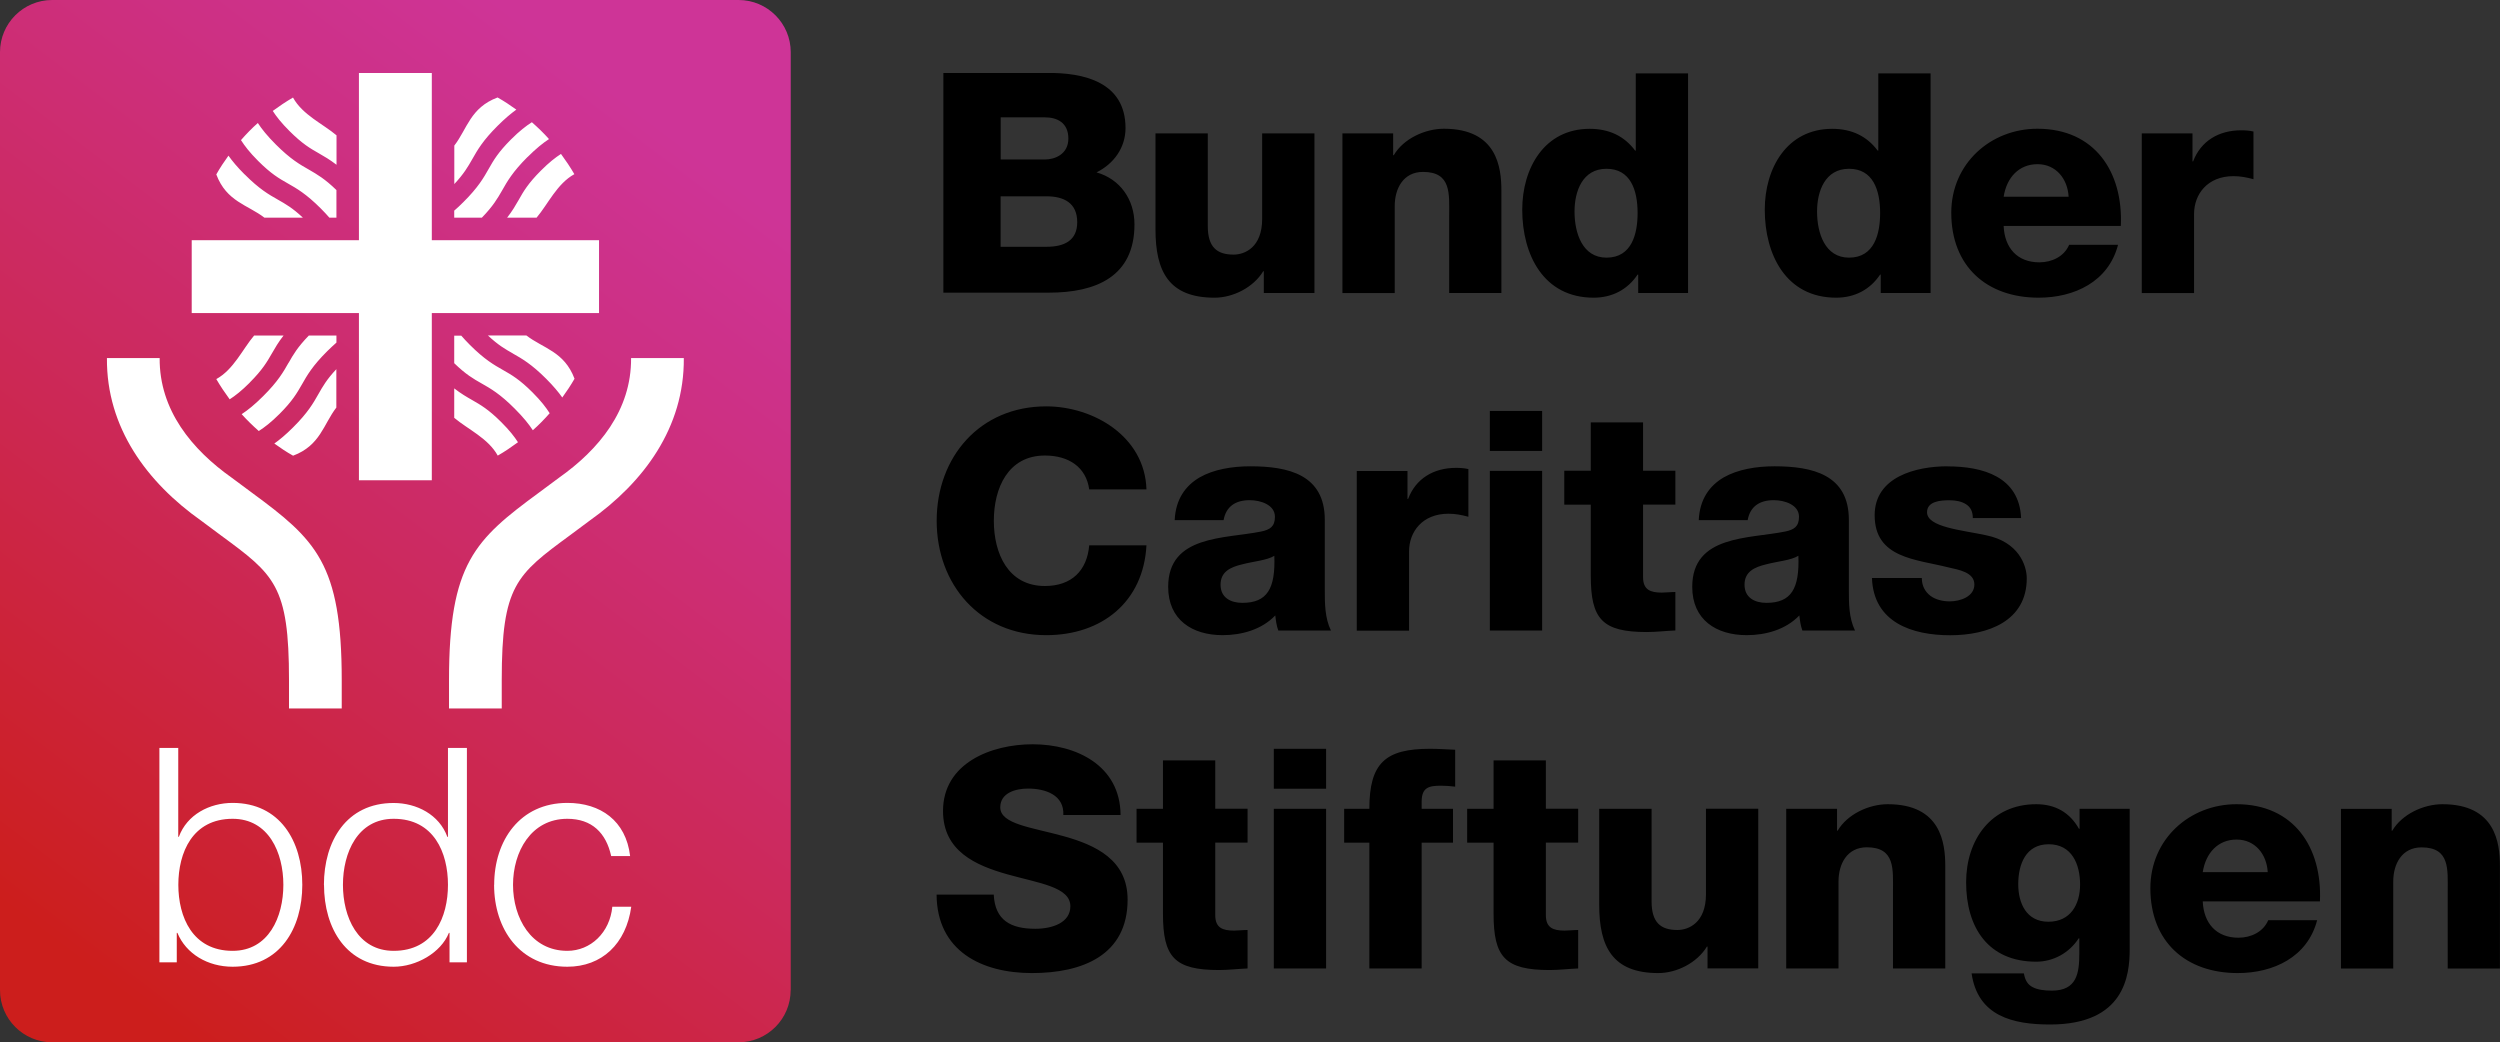
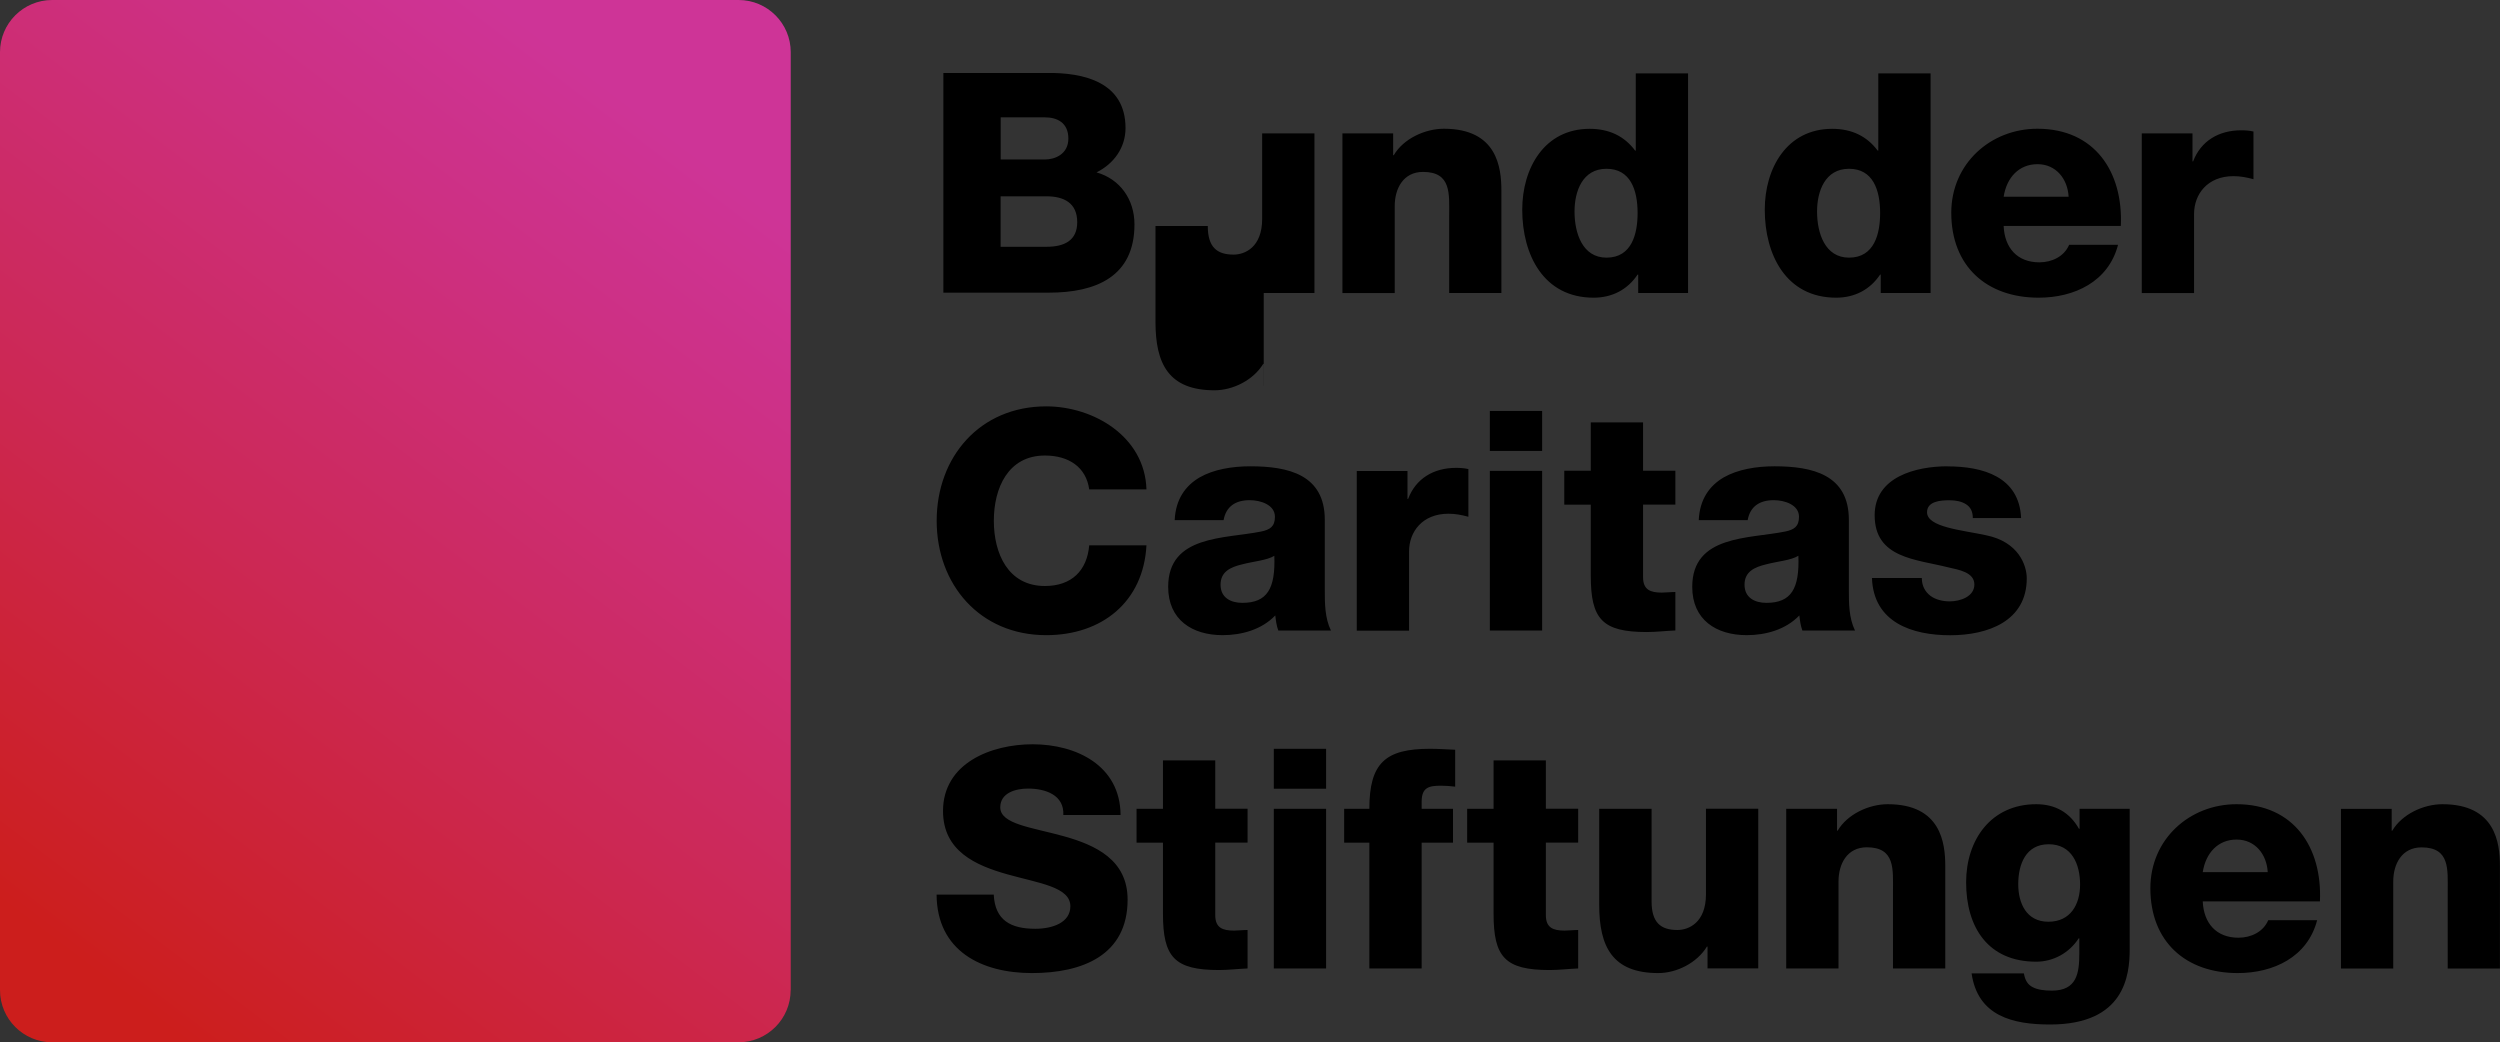
<svg xmlns="http://www.w3.org/2000/svg" id="Ebene_1" viewBox="0 0 287.8 119.99">
  <rect x="0" y="0" width="287.8" height="119.99" fill="#333333" stroke="none" />
  <defs>
    <style>.cls-1{fill:url(#Unbenannter_Verlauf);}.cls-2{fill:#fff;}</style>
    <linearGradient id="Unbenannter_Verlauf" x1="-151.1" y1="476.89" x2="-150.54" y2="477.86" gradientTransform="translate(13774.59 57340.98) scale(91.03 -119.99)" gradientUnits="userSpaceOnUse">
      <stop offset="0" stop-color="#cc1e1c" />
      <stop offset=".4" stop-color="#cc2855" />
      <stop offset=".77" stop-color="#cd3084" />
      <stop offset=".95" stop-color="#ce3497" />
      <stop offset="1" stop-color="#ce3497" />
    </linearGradient>
  </defs>
  <g id="Page-1">
    <g id="Typografie-Copy">
      <g id="Group">
-         <path id="Shape" class="cls-2" d="M56.88,101.86c0,5.11,2.97,9.43,8.43,9.43,3.97,0,6.77-2.63,7.36-6.91h-2.18c-.28,2.97-2.49,5.08-5.18,5.08-4.18,0-6.25-3.8-6.25-7.6s2.07-7.6,6.25-7.6c2.83,0,4.46,1.62,5.05,4.29h2.18c-.48-4.08-3.42-6.12-7.22-6.12-5.46,0-8.43,4.32-8.43,9.43M39.48,101.86c0-3.7,1.69-7.6,5.84-7.6,4.63,0,6.25,3.9,6.25,7.6s-1.62,7.6-6.25,7.6c-4.15,0-5.84-3.91-5.84-7.6M37.3,101.86c0,5.04,2.59,9.43,8.02,9.43,2.59,0,5.43-1.59,6.36-3.9h.07v3.39h2v-24.68h-2.18v10.24h-.07c-.93-2.56-3.53-3.9-6.19-3.9-5.43,0-8.02,4.39-8.02,9.43M20.53,101.86c0-3.7,1.62-7.6,6.25-7.6,4.15,0,5.84,3.9,5.84,7.6s-1.69,7.6-5.84,7.6c-4.63,0-6.25-3.91-6.25-7.6M20.53,86.1h-2.18v24.68h2v-3.39h.07c1,2.42,3.49,3.9,6.36,3.9,5.43,0,8.02-4.39,8.02-9.43s-2.59-9.43-8.02-9.43c-2.66,0-5.25,1.35-6.19,3.9h-.07v-10.24h.01ZM18.38,41.22h-6.07c-.07,8.01,4.62,14.32,10.86,18.73.79.6,1.53,1.14,2.23,1.66,6.2,4.56,7.87,5.78,7.87,16.68v3.27h6.07v-3.27c0-13.43-2.99-16.16-10.34-21.57-.69-.51-2.29-1.7-2.29-1.7-4.6-3.25-8.38-7.8-8.33-13.8M33.22,41.76c-.6,1.06-1.22,2.15-2.92,3.84-1,1-1.78,1.62-2.48,2.08.62.69,1.28,1.33,1.97,1.94.67-.43,1.41-.99,2.4-1.98,1.48-1.48,2-2.4,2.56-3.37.6-1.06,1.22-2.15,2.92-3.84.39-.38.74-.71,1.06-.99v-.81h-3.18c-1.3,1.34-1.8,2.21-2.32,3.13M28.75,44.04c1.48-1.48,2-2.4,2.56-3.37.36-.63.73-1.27,1.33-2.04h-3.39c-1.32,1.56-2.35,3.91-4.35,5.01.47.81.99,1.58,1.54,2.33.65-.42,1.36-.97,2.31-1.92M38.73,42.49c-1.12,1.19-1.58,2.01-2.07,2.87-.6,1.06-1.22,2.15-2.92,3.84-.85.85-1.54,1.42-2.16,1.86.69.5,1.41.98,2.16,1.4,3.14-1.18,3.49-3.61,4.98-5.54v-4.43h0ZM28.16,20.08c-.85-.85-1.42-1.54-1.86-2.16-.5.69-.98,1.41-1.4,2.16,1.18,3.14,3.61,3.49,5.54,4.98h4.43c-1.19-1.12-2.01-1.58-2.87-2.07-1.06-.6-2.15-1.22-3.84-2.92M36.69,17.64c.63.36,1.27.73,2.05,1.33v-3.39c-1.56-1.32-3.91-2.35-5.01-4.35-.81.47-1.58.99-2.33,1.54.42.65.97,1.36,1.92,2.31,1.48,1.48,2.4,2.01,3.37,2.56M37.92,25.06h.81v-3.18c-1.34-1.3-2.22-1.8-3.13-2.33-1.06-.6-2.15-1.22-3.84-2.91-1-1-1.62-1.78-2.08-2.48-.69.61-1.33,1.27-1.94,1.97.43.67.99,1.41,1.98,2.4,1.48,1.48,2.4,2.01,3.37,2.56,1.06.6,2.15,1.22,3.84,2.91.38.38.71.74.99,1.06M57.28,14.49c.85-.85,1.54-1.42,2.16-1.87-.69-.5-1.41-.98-2.16-1.4-3.14,1.18-3.49,3.61-4.98,5.54v4.43c1.11-1.19,1.58-2.01,2.07-2.87.6-1.06,1.22-2.15,2.92-3.84M60.72,18.09c1-1,1.78-1.62,2.48-2.08-.61-.69-1.28-1.33-1.97-1.94-.67.43-1.41.99-2.4,1.98-1.48,1.48-2.01,2.4-2.56,3.37-.6,1.06-1.22,2.15-2.92,3.84-.38.39-.74.71-1.06.99v.81h3.18c1.3-1.34,1.8-2.21,2.33-3.13.6-1.06,1.22-2.15,2.91-3.84M66.12,20.05c-.47-.81-.99-1.58-1.54-2.33-.65.42-1.36.97-2.31,1.92-1.48,1.48-2.01,2.4-2.56,3.38-.36.63-.73,1.27-1.33,2.04h3.39c1.32-1.56,2.35-3.91,4.35-5.01M49.71,36.04h19.25v-8.39h-19.25V8.4h-8.39v19.25h-19.25v8.39h19.25v19.25h8.39v-19.25ZM52.29,41.81c1.34,1.3,2.21,1.8,3.13,2.32,1.06.6,2.15,1.22,3.84,2.92,1,1,1.62,1.78,2.08,2.48.69-.61,1.33-1.27,1.94-1.96-.43-.67-.99-1.41-1.98-2.4-1.48-1.48-2.4-2.01-3.37-2.56-1.06-.6-2.15-1.22-3.84-2.91-.39-.39-.71-.74-.99-1.06h-.81v3.18h0ZM57.71,48.6c-1.48-1.48-2.4-2-3.38-2.56-.63-.36-1.27-.73-2.04-1.33v3.39c1.56,1.32,3.91,2.35,5.01,4.35.81-.46,1.58-.99,2.33-1.54-.42-.65-.97-1.36-1.92-2.31M59.03,40.69c1.06.6,2.15,1.22,3.84,2.91.85.85,1.42,1.54,1.86,2.16.5-.69.98-1.41,1.41-2.16-1.18-3.14-3.61-3.49-5.54-4.98h-4.43c1.19,1.12,2.01,1.58,2.87,2.07M78.72,41.22h-6.07c.05,6.01-3.72,10.55-8.33,13.8,0,0-1.6,1.19-2.29,1.7-7.36,5.41-10.34,8.14-10.34,21.57v3.27h6.07v-3.27c0-10.89,1.67-12.12,7.87-16.68.7-.51,1.44-1.06,2.23-1.66,6.24-4.42,10.93-10.72,10.86-18.73" />
-         <path id="Shape-2" d="M211.47,93.11h-5.84v18.38h6.02v-10.02c0-2.02.99-3.93,3.26-3.93,3.29,0,3.01,2.55,3.01,5.06v8.89h6.02v-11.79c0-2.66-.5-7.12-6.62-7.12-2.2,0-4.67,1.17-5.77,3.05h-.07v-2.51h0ZM190.12,93.11h-6.02v11.05c0,4.82,1.52,7.86,6.8,7.86,2.12,0,4.46-1.17,5.6-3.05h.07v2.51h5.84v-18.38h-6.02v9.85c0,3.26-1.98,4.11-3.29,4.11-1.91,0-2.97-.85-2.97-3.29v-10.66h-.01ZM180.08,58.1h3.05v8.18c0,4.99,1.31,6.48,6.45,6.48,1.1,0,2.2-.14,3.29-.18v-4.43c-.53,0-1.06.07-1.56.07-1.31,0-2.16-.32-2.16-1.77v-8.36h3.72v-3.9h-3.72v-5.56h-6.02v5.56h-3.05v3.9h0ZM171.94,93.11h-3.04v3.9h3.04v8.18c0,4.99,1.31,6.48,6.45,6.48,1.1,0,2.2-.14,3.29-.18v-4.43c-.53,0-1.06.07-1.56.07-1.31,0-2.16-.32-2.16-1.77v-8.36h3.72v-3.9h-3.72v-5.56h-6.02v5.56h0ZM177.53,54.21h-6.02v18.38h6.02v-18.38ZM171.51,51.91h6.02v-4.6h-6.02v4.6ZM162.21,72.59v-9.1c0-2.3,1.56-4.35,4.53-4.35.81,0,1.52.14,2.3.35v-5.49c-.46-.11-.96-.14-1.42-.14-2.59,0-4.64,1.24-5.52,3.58h-.07v-3.22h-5.84v18.38h6.02ZM157.64,93.11h-2.9v3.9h2.9v14.48h6.02v-14.48h3.61v-3.9h-3.61v-.82c0-1.66.85-1.84,2.23-1.84.53,0,1.06.04,1.63.11v-4.25c-.96-.04-1.95-.11-2.9-.11-5.13,0-6.98,1.63-6.98,6.91M152.66,93.11h-6.02v18.38h6.02v-18.38ZM152.66,86.2h-6.02v4.6h6.02v-4.6ZM133.88,93.11h-3.04v3.9h3.04v8.18c0,4.99,1.31,6.48,6.45,6.48,1.1,0,2.19-.14,3.29-.18v-4.43c-.53,0-1.06.07-1.56.07-1.31,0-2.16-.32-2.16-1.77v-8.36h3.72v-3.9h-3.72v-5.56h-6.02v5.56h0ZM114.41,102.99h-6.59c.04,6.48,5.17,9.03,10.98,9.03s11.01-2.05,11.01-8.46c0-4.57-3.68-6.27-7.33-7.29-3.68-1.03-7.33-1.38-7.33-3.33,0-1.67,1.77-2.16,3.19-2.16,2.02,0,4.18.74,4.07,3.04h6.59c-.04-5.7-5.1-8.14-10.13-8.14-4.75,0-10.31,2.16-10.31,7.68,0,4.64,3.79,6.27,7.4,7.29,3.65,1.03,7.26,1.45,7.26,3.68,0,1.88-2.05,2.59-4.04,2.59-2.8,0-4.64-.96-4.78-3.93M124.01,25.58c0,2.09-1.45,2.83-3.54,2.83h-5.28v-5.81h5.28c1.98,0,3.54.74,3.54,2.98M122.99,15.95c0,1.81-1.56,2.41-2.69,2.41h-5.1v-4.85h5.1c1.38,0,2.69.6,2.69,2.44M126.24,19.84c1.98-.99,3.33-2.83,3.33-5.1,0-5.28-4.78-6.41-9.14-6.34h-11.83v25.29h12.15c5.42,0,9.85-1.84,9.85-7.86,0-2.87-1.66-5.21-4.35-5.98M114.41,59.95c0-3.75,1.63-7.51,5.88-7.51,2.76,0,4.75,1.35,5.1,3.9h6.59c-.18-6.09-6.09-9.56-11.54-9.56-7.65,0-12.61,5.84-12.61,13.17s4.96,13.17,12.61,13.17c6.41,0,11.19-3.83,11.54-10.34h-6.59c-.25,2.9-2.02,4.68-5.1,4.68-4.25,0-5.88-3.75-5.88-7.51M145.48,33.73h5.84V15.36h-6.02v9.84c0,3.26-1.98,4.11-3.29,4.11-1.91,0-2.97-.85-2.97-3.29v-10.66h-6.02v11.05c0,4.82,1.52,7.86,6.8,7.86,2.12,0,4.46-1.17,5.6-3.04h.07v2.51h-.01ZM146.7,63.98c.14,3.79-.82,5.42-3.68,5.42-1.35,0-2.51-.6-2.51-2.09s1.13-2.02,2.48-2.34c1.31-.35,2.87-.46,3.72-.99M147.16,72.59h6.06c-.71-1.45-.71-3.15-.71-4.71v-8.04c0-5.21-4.21-6.16-8.57-6.16-2.09,0-4.22.35-5.84,1.28-1.63.96-2.76,2.51-2.87,4.92h5.63c.28-1.56,1.35-2.3,3.01-2.3,1.24,0,2.9.53,2.9,1.91,0,1.13-.57,1.49-1.59,1.7-4.18.85-10.7.39-10.7,6.37,0,3.79,2.76,5.56,6.27,5.56,2.2,0,4.5-.64,6.06-2.27.07.6.14,1.17.35,1.74M166.82,33.73h6.02v-11.79c0-2.66-.49-7.12-6.62-7.12-2.2,0-4.68,1.17-5.77,3.05h-.07v-2.51h-5.84v18.38h6.02v-10.02c0-2.02.99-3.93,3.26-3.93,3.29,0,3.01,2.55,3.01,5.06v8.89h0ZM188.52,24.53c0,2.34-.64,5.13-3.58,5.13-2.76,0-3.68-2.8-3.68-5.31,0-2.34.92-4.92,3.68-4.92s3.58,2.44,3.58,5.1M188.59,33.73h5.74V8.45h-6.02v8.89h-.07c-1.24-1.66-2.97-2.51-5.24-2.51-5.21,0-7.76,4.53-7.76,9.31,0,5.17,2.44,10.13,8.22,10.13,2.12,0,3.9-.92,5.06-2.66h.07v2.12h0ZM207.03,63.98c.14,3.79-.82,5.42-3.68,5.42-1.35,0-2.52-.6-2.52-2.09s1.13-2.02,2.48-2.34c1.31-.35,2.87-.46,3.72-.99M204.27,53.68c-2.09,0-4.21.35-5.84,1.28-1.63.96-2.76,2.51-2.87,4.92h5.63c.28-1.56,1.35-2.3,3.01-2.3,1.24,0,2.9.53,2.9,1.91,0,1.13-.57,1.49-1.59,1.7-4.18.85-10.7.39-10.7,6.37,0,3.79,2.76,5.56,6.27,5.56,2.2,0,4.5-.64,6.06-2.27.07.6.14,1.17.35,1.74h6.06c-.71-1.45-.71-3.15-.71-4.71v-8.04c0-5.21-4.21-6.16-8.57-6.16M216.44,24.53c0,2.34-.64,5.13-3.58,5.13-2.76,0-3.68-2.8-3.68-5.31,0-2.34.92-4.92,3.68-4.92s3.58,2.44,3.58,5.1M216.51,33.73h5.74V8.45h-6.02v8.89h-.07c-1.24-1.66-2.98-2.51-5.24-2.51-5.21,0-7.76,4.53-7.76,9.31,0,5.17,2.44,10.13,8.22,10.13,2.12,0,3.9-.92,5.06-2.66h.07v2.12h0ZM224.2,53.68c-3.61,0-8.39,1.2-8.39,5.63,0,4.96,4.74,5.06,8.54,6.02,1.06.25,2.94.53,2.94,1.95s-1.66,1.95-2.83,1.95c-.85,0-1.66-.21-2.23-.64-.6-.46-.99-1.13-.99-2.05h-5.74c.18,5.13,4.64,6.59,9,6.59s8.82-1.63,8.82-6.55c0-1.52-.96-4.21-4.68-4.96-2.76-.6-6.8-.92-6.8-2.65,0-1.28,1.59-1.38,2.58-1.38.74,0,1.42.14,1.91.46.5.32.78.81.78,1.59h5.56c-.21-4.78-4.43-5.95-8.46-5.95M230.66,22.65c.35-2.23,1.77-3.75,3.9-3.75s3.47,1.7,3.58,3.75h-7.48ZM230.66,26.01h13.49c.28-6.23-3.01-11.19-9.6-11.19-5.42,0-9.92,4.04-9.92,9.67,0,6.16,4.07,9.78,10.06,9.78,4.11,0,8.04-1.84,9.14-6.09h-5.63c-.57,1.35-1.98,2.02-3.43,2.02-2.55,0-4-1.67-4.11-4.18M239.46,101.82c0,2.3-1.1,4.29-3.65,4.29s-3.47-2.16-3.47-4.32c0-2.27.85-4.6,3.51-4.6s3.61,2.3,3.61,4.64M245.17,109.26v-16.15h-5.77v2.3h-.07c-1.06-1.88-2.73-2.83-4.92-2.83-5.21,0-8.07,4.11-8.07,8.99,0,5.17,2.51,9.14,8.07,9.14,1.95,0,3.79-.99,4.89-2.69h.07v1.74c0,2.27-.28,4.28-3.15,4.28-.92,0-1.66-.11-2.2-.39-.57-.28-.89-.78-1.03-1.59h-6.02c.71,4.92,4.75,5.88,9.03,5.88,8.61,0,9.17-5.67,9.17-8.68M257.12,20.28c.82,0,1.52.14,2.3.35v-5.49c-.46-.11-.96-.14-1.42-.14-2.59,0-4.64,1.24-5.53,3.58h-.07v-3.22h-5.84v18.38h6.02v-9.1c0-2.3,1.56-4.36,4.53-4.36M253.58,100.4c.35-2.23,1.77-3.75,3.9-3.75s3.47,1.7,3.58,3.75h-7.48ZM253.58,103.77h13.49c.28-6.23-3.01-11.19-9.6-11.19-5.42,0-9.92,4.04-9.92,9.67,0,6.16,4.07,9.77,10.06,9.77,4.11,0,8.04-1.84,9.14-6.09h-5.63c-.57,1.35-1.98,2.02-3.43,2.02-2.55,0-4-1.67-4.11-4.18M287.79,111.49v-11.79c0-2.66-.5-7.12-6.62-7.12-2.2,0-4.67,1.17-5.77,3.05h-.07v-2.51h-5.84v18.38h6.02v-10.02c0-2.02.99-3.93,3.26-3.93,3.29,0,3.01,2.55,3.01,5.06v8.89h6.02,0Z" />
+         <path id="Shape-2" d="M211.47,93.11h-5.84v18.38h6.02v-10.02c0-2.02.99-3.93,3.26-3.93,3.29,0,3.01,2.55,3.01,5.06v8.89h6.02v-11.79c0-2.66-.5-7.12-6.62-7.12-2.2,0-4.67,1.17-5.77,3.05h-.07v-2.51h0ZM190.12,93.11h-6.02v11.05c0,4.82,1.52,7.86,6.8,7.86,2.12,0,4.46-1.17,5.6-3.05h.07v2.51h5.84v-18.38h-6.02v9.85c0,3.26-1.98,4.11-3.29,4.11-1.91,0-2.97-.85-2.97-3.29v-10.66h-.01ZM180.08,58.1h3.05v8.18c0,4.99,1.31,6.48,6.45,6.48,1.1,0,2.2-.14,3.29-.18v-4.43c-.53,0-1.06.07-1.56.07-1.31,0-2.16-.32-2.16-1.77v-8.36h3.72v-3.9h-3.72v-5.56h-6.02v5.56h-3.05v3.9h0ZM171.94,93.11h-3.04v3.9h3.04v8.18c0,4.99,1.31,6.48,6.45,6.48,1.1,0,2.2-.14,3.29-.18v-4.43c-.53,0-1.06.07-1.56.07-1.31,0-2.16-.32-2.16-1.77v-8.36h3.72v-3.9h-3.72v-5.56h-6.02v5.56h0ZM177.53,54.21h-6.02v18.38h6.02v-18.38ZM171.51,51.91h6.02v-4.6h-6.02v4.6ZM162.21,72.59v-9.1c0-2.3,1.56-4.35,4.53-4.35.81,0,1.52.14,2.3.35v-5.49c-.46-.11-.96-.14-1.42-.14-2.59,0-4.64,1.24-5.52,3.58h-.07v-3.22h-5.84v18.38h6.02ZM157.64,93.11h-2.9v3.9h2.9v14.48h6.02v-14.48h3.61v-3.9h-3.61v-.82c0-1.66.85-1.84,2.23-1.84.53,0,1.06.04,1.63.11v-4.25c-.96-.04-1.95-.11-2.9-.11-5.13,0-6.98,1.63-6.98,6.91M152.66,93.11h-6.02v18.38h6.02v-18.38ZM152.66,86.2h-6.02v4.6h6.02v-4.6ZM133.88,93.11h-3.04v3.9h3.04v8.18c0,4.99,1.31,6.48,6.45,6.48,1.1,0,2.19-.14,3.29-.18v-4.43c-.53,0-1.06.07-1.56.07-1.31,0-2.16-.32-2.16-1.77v-8.36h3.72v-3.9h-3.72v-5.56h-6.02v5.56h0ZM114.41,102.99h-6.59c.04,6.48,5.17,9.03,10.98,9.03s11.01-2.05,11.01-8.46c0-4.57-3.68-6.27-7.33-7.29-3.68-1.03-7.33-1.38-7.33-3.33,0-1.67,1.77-2.16,3.19-2.16,2.02,0,4.18.74,4.07,3.04h6.59c-.04-5.7-5.1-8.14-10.13-8.14-4.75,0-10.31,2.16-10.31,7.68,0,4.64,3.79,6.27,7.4,7.29,3.65,1.03,7.26,1.45,7.26,3.68,0,1.88-2.05,2.59-4.04,2.59-2.8,0-4.64-.96-4.78-3.93M124.01,25.58c0,2.09-1.45,2.83-3.54,2.83h-5.28v-5.81h5.28c1.98,0,3.54.74,3.54,2.98M122.99,15.95c0,1.81-1.56,2.41-2.69,2.41h-5.1v-4.85h5.1c1.38,0,2.69.6,2.69,2.44M126.24,19.84c1.98-.99,3.33-2.83,3.33-5.1,0-5.28-4.78-6.41-9.14-6.34h-11.83v25.29h12.15c5.42,0,9.85-1.84,9.85-7.86,0-2.87-1.66-5.21-4.35-5.98M114.41,59.95c0-3.75,1.63-7.51,5.88-7.51,2.76,0,4.75,1.35,5.1,3.9h6.59c-.18-6.09-6.09-9.56-11.54-9.56-7.65,0-12.61,5.84-12.61,13.17s4.96,13.17,12.61,13.17c6.41,0,11.19-3.83,11.54-10.34h-6.59c-.25,2.9-2.02,4.68-5.1,4.68-4.25,0-5.88-3.75-5.88-7.51M145.48,33.73h5.84V15.36h-6.02v9.84c0,3.26-1.98,4.11-3.29,4.11-1.91,0-2.97-.85-2.97-3.29h-6.02v11.05c0,4.82,1.52,7.86,6.8,7.86,2.12,0,4.46-1.17,5.6-3.04h.07v2.51h-.01ZM146.7,63.98c.14,3.79-.82,5.42-3.68,5.42-1.35,0-2.51-.6-2.51-2.09s1.13-2.02,2.48-2.34c1.31-.35,2.87-.46,3.72-.99M147.16,72.59h6.06c-.71-1.45-.71-3.15-.71-4.71v-8.04c0-5.21-4.21-6.16-8.57-6.16-2.09,0-4.22.35-5.84,1.28-1.63.96-2.76,2.51-2.87,4.92h5.63c.28-1.56,1.35-2.3,3.01-2.3,1.24,0,2.9.53,2.9,1.91,0,1.13-.57,1.49-1.59,1.7-4.18.85-10.7.39-10.7,6.37,0,3.79,2.76,5.56,6.27,5.56,2.2,0,4.5-.64,6.06-2.27.07.6.14,1.17.35,1.74M166.82,33.73h6.02v-11.79c0-2.66-.49-7.12-6.62-7.12-2.2,0-4.68,1.17-5.77,3.05h-.07v-2.51h-5.84v18.38h6.02v-10.02c0-2.02.99-3.93,3.26-3.93,3.29,0,3.01,2.55,3.01,5.06v8.89h0ZM188.52,24.53c0,2.34-.64,5.13-3.58,5.13-2.76,0-3.68-2.8-3.68-5.31,0-2.34.92-4.92,3.68-4.92s3.58,2.44,3.58,5.1M188.59,33.73h5.74V8.45h-6.02v8.89h-.07c-1.24-1.66-2.97-2.51-5.24-2.51-5.21,0-7.76,4.53-7.76,9.31,0,5.17,2.44,10.13,8.22,10.13,2.12,0,3.9-.92,5.06-2.66h.07v2.12h0ZM207.03,63.98c.14,3.79-.82,5.42-3.68,5.42-1.35,0-2.52-.6-2.52-2.09s1.13-2.02,2.48-2.34c1.31-.35,2.87-.46,3.72-.99M204.27,53.68c-2.09,0-4.21.35-5.84,1.28-1.63.96-2.76,2.51-2.87,4.92h5.63c.28-1.56,1.35-2.3,3.01-2.3,1.24,0,2.9.53,2.9,1.91,0,1.13-.57,1.49-1.59,1.7-4.18.85-10.7.39-10.7,6.37,0,3.79,2.76,5.56,6.27,5.56,2.2,0,4.5-.64,6.06-2.27.07.6.14,1.17.35,1.74h6.06c-.71-1.45-.71-3.15-.71-4.71v-8.04c0-5.21-4.21-6.16-8.57-6.16M216.44,24.53c0,2.34-.64,5.13-3.58,5.13-2.76,0-3.68-2.8-3.68-5.31,0-2.34.92-4.92,3.68-4.92s3.58,2.44,3.58,5.1M216.51,33.73h5.74V8.45h-6.02v8.89h-.07c-1.24-1.66-2.98-2.51-5.24-2.51-5.21,0-7.76,4.53-7.76,9.31,0,5.17,2.44,10.13,8.22,10.13,2.12,0,3.9-.92,5.06-2.66h.07v2.12h0ZM224.2,53.68c-3.61,0-8.39,1.2-8.39,5.63,0,4.96,4.74,5.06,8.54,6.02,1.06.25,2.94.53,2.94,1.95s-1.66,1.95-2.83,1.95c-.85,0-1.66-.21-2.23-.64-.6-.46-.99-1.13-.99-2.05h-5.74c.18,5.13,4.64,6.59,9,6.59s8.82-1.63,8.82-6.55c0-1.52-.96-4.21-4.68-4.96-2.76-.6-6.8-.92-6.8-2.65,0-1.28,1.59-1.38,2.58-1.38.74,0,1.42.14,1.91.46.5.32.78.81.78,1.59h5.56c-.21-4.78-4.43-5.95-8.46-5.95M230.66,22.65c.35-2.23,1.77-3.75,3.9-3.75s3.47,1.7,3.58,3.75h-7.48ZM230.66,26.01h13.49c.28-6.23-3.01-11.19-9.6-11.19-5.42,0-9.92,4.04-9.92,9.67,0,6.16,4.07,9.78,10.06,9.78,4.11,0,8.04-1.84,9.14-6.09h-5.63c-.57,1.35-1.98,2.02-3.43,2.02-2.55,0-4-1.67-4.11-4.18M239.46,101.82c0,2.3-1.1,4.29-3.65,4.29s-3.47-2.16-3.47-4.32c0-2.27.85-4.6,3.51-4.6s3.61,2.3,3.61,4.64M245.17,109.26v-16.15h-5.77v2.3h-.07c-1.06-1.88-2.73-2.83-4.92-2.83-5.21,0-8.07,4.11-8.07,8.99,0,5.17,2.51,9.14,8.07,9.14,1.95,0,3.79-.99,4.89-2.69h.07v1.74c0,2.27-.28,4.28-3.15,4.28-.92,0-1.66-.11-2.2-.39-.57-.28-.89-.78-1.03-1.59h-6.02c.71,4.92,4.75,5.88,9.03,5.88,8.61,0,9.17-5.67,9.17-8.68M257.12,20.28c.82,0,1.52.14,2.3.35v-5.49c-.46-.11-.96-.14-1.42-.14-2.59,0-4.64,1.24-5.53,3.58h-.07v-3.22h-5.84v18.38h6.02v-9.1c0-2.3,1.56-4.36,4.53-4.36M253.58,100.4c.35-2.23,1.77-3.75,3.9-3.75s3.47,1.7,3.58,3.75h-7.48ZM253.58,103.77h13.49c.28-6.23-3.01-11.19-9.6-11.19-5.42,0-9.92,4.04-9.92,9.67,0,6.16,4.07,9.77,10.06,9.77,4.11,0,8.04-1.84,9.14-6.09h-5.63c-.57,1.35-1.98,2.02-3.43,2.02-2.55,0-4-1.67-4.11-4.18M287.79,111.49v-11.79c0-2.66-.5-7.12-6.62-7.12-2.2,0-4.67,1.17-5.77,3.05h-.07v-2.51h-5.84v18.38h6.02v-10.02c0-2.02.99-3.93,3.26-3.93,3.29,0,3.01,2.55,3.01,5.06v8.89h6.02,0Z" />
        <g id="Group-2-Copy">
          <path id="Shape-3" class="cls-1" d="M91.03,113.99V6.01c0-3.32-2.69-6.01-6.01-6.01H6.01C2.69,0,0,2.69,0,6.01v107.97c0,3.32,2.69,6.01,6.01,6.01h79c3.32,0,6.01-2.69,6.01-6.01" />
-           <path id="Shape-4" class="cls-2" d="M56.88,101.86c0,5.11,2.97,9.43,8.43,9.43,3.97,0,6.77-2.63,7.36-6.91h-2.18c-.28,2.97-2.49,5.08-5.18,5.08-4.18,0-6.25-3.8-6.25-7.6s2.07-7.6,6.25-7.6c2.83,0,4.46,1.62,5.05,4.29h2.18c-.48-4.08-3.42-6.12-7.22-6.12-5.46,0-8.43,4.32-8.43,9.43M39.48,101.86c0-3.7,1.69-7.6,5.84-7.6,4.63,0,6.25,3.9,6.25,7.6s-1.62,7.6-6.25,7.6c-4.15,0-5.84-3.91-5.84-7.6M37.3,101.86c0,5.04,2.59,9.43,8.02,9.43,2.59,0,5.43-1.59,6.36-3.9h.07v3.39h2v-24.68h-2.18v10.24h-.07c-.93-2.56-3.53-3.9-6.19-3.9-5.43,0-8.02,4.39-8.02,9.43M20.53,101.86c0-3.7,1.62-7.6,6.25-7.6,4.15,0,5.84,3.9,5.84,7.6s-1.69,7.6-5.84,7.6c-4.63,0-6.25-3.91-6.25-7.6M20.53,86.1h-2.18v24.68h2v-3.39h.07c1,2.42,3.49,3.9,6.36,3.9,5.43,0,8.02-4.39,8.02-9.43s-2.59-9.43-8.02-9.43c-2.66,0-5.25,1.35-6.19,3.9h-.07v-10.24h.01ZM18.38,41.22h-6.07c-.07,8.01,4.62,14.32,10.86,18.73.79.6,1.53,1.14,2.23,1.66,6.2,4.56,7.87,5.78,7.87,16.68v3.27h6.07v-3.27c0-13.43-2.99-16.16-10.34-21.57-.69-.51-2.29-1.7-2.29-1.7-4.6-3.25-8.38-7.8-8.33-13.8M33.22,41.76c-.6,1.06-1.22,2.15-2.92,3.84-1,1-1.78,1.62-2.48,2.08.62.69,1.28,1.33,1.97,1.94.67-.43,1.41-.99,2.4-1.98,1.48-1.48,2-2.4,2.56-3.37.6-1.06,1.22-2.15,2.92-3.84.39-.38.74-.71,1.06-.99v-.81h-3.18c-1.3,1.34-1.8,2.21-2.32,3.13M28.75,44.04c1.48-1.48,2-2.4,2.56-3.37.36-.63.73-1.27,1.33-2.04h-3.39c-1.32,1.56-2.35,3.91-4.35,5.01.47.81.99,1.58,1.54,2.33.65-.42,1.36-.97,2.31-1.92M38.73,42.49c-1.12,1.19-1.58,2.01-2.07,2.87-.6,1.06-1.22,2.15-2.92,3.84-.85.85-1.54,1.42-2.16,1.86.69.5,1.41.98,2.16,1.4,3.14-1.18,3.49-3.61,4.98-5.54v-4.43h0ZM28.16,20.08c-.85-.85-1.42-1.54-1.86-2.16-.5.69-.98,1.41-1.4,2.16,1.18,3.14,3.61,3.49,5.54,4.98h4.43c-1.19-1.12-2.01-1.58-2.87-2.07-1.06-.6-2.15-1.22-3.84-2.92M36.69,17.64c.63.36,1.27.73,2.05,1.33v-3.39c-1.56-1.32-3.91-2.35-5.01-4.35-.81.47-1.58.99-2.33,1.54.42.65.97,1.36,1.92,2.31,1.48,1.48,2.4,2.01,3.37,2.56M37.92,25.06h.81v-3.18c-1.34-1.3-2.22-1.8-3.13-2.33-1.06-.6-2.15-1.22-3.84-2.91-1-1-1.62-1.78-2.08-2.48-.69.61-1.33,1.27-1.94,1.97.43.67.99,1.41,1.98,2.4,1.48,1.48,2.4,2.01,3.37,2.56,1.06.6,2.15,1.22,3.84,2.91.38.38.71.74.99,1.06M57.28,14.49c.85-.85,1.54-1.42,2.16-1.87-.69-.5-1.41-.98-2.16-1.4-3.14,1.18-3.49,3.61-4.98,5.54v4.43c1.11-1.19,1.58-2.01,2.07-2.87.6-1.06,1.22-2.15,2.92-3.84M60.72,18.09c1-1,1.78-1.62,2.48-2.08-.61-.69-1.28-1.33-1.97-1.94-.67.43-1.41.99-2.4,1.98-1.48,1.48-2.01,2.4-2.56,3.37-.6,1.06-1.22,2.15-2.92,3.84-.38.39-.74.71-1.06.99v.81h3.18c1.3-1.34,1.8-2.21,2.33-3.13.6-1.06,1.22-2.15,2.91-3.84M66.12,20.05c-.47-.81-.99-1.58-1.54-2.33-.65.42-1.36.97-2.31,1.92-1.48,1.48-2.01,2.4-2.56,3.38-.36.63-.73,1.27-1.33,2.04h3.39c1.32-1.56,2.35-3.91,4.35-5.01M49.71,36.04h19.25v-8.39h-19.25V8.4h-8.39v19.25h-19.25v8.39h19.25v19.25h8.39v-19.25ZM52.29,41.81c1.34,1.3,2.21,1.8,3.13,2.32,1.06.6,2.15,1.22,3.84,2.92,1,1,1.62,1.78,2.08,2.48.69-.61,1.33-1.27,1.94-1.96-.43-.67-.99-1.41-1.98-2.4-1.48-1.48-2.4-2.01-3.37-2.56-1.06-.6-2.15-1.22-3.84-2.91-.39-.39-.71-.74-.99-1.06h-.81v3.18h0ZM57.71,48.6c-1.48-1.48-2.4-2-3.38-2.56-.63-.36-1.27-.73-2.04-1.33v3.39c1.56,1.32,3.91,2.35,5.01,4.35.81-.46,1.58-.99,2.33-1.54-.42-.65-.97-1.36-1.92-2.31M59.03,40.69c1.06.6,2.15,1.22,3.84,2.91.85.85,1.42,1.54,1.86,2.16.5-.69.98-1.41,1.41-2.16-1.18-3.14-3.61-3.49-5.54-4.98h-4.43c1.19,1.12,2.01,1.58,2.87,2.07M78.72,41.22h-6.07c.05,6.01-3.72,10.55-8.33,13.8,0,0-1.6,1.19-2.29,1.7-7.36,5.41-10.34,8.14-10.34,21.57v3.27h6.07v-3.27c0-10.89,1.67-12.12,7.87-16.68.7-.51,1.44-1.06,2.23-1.66,6.24-4.42,10.93-10.72,10.86-18.73" />
        </g>
      </g>
    </g>
  </g>
</svg>